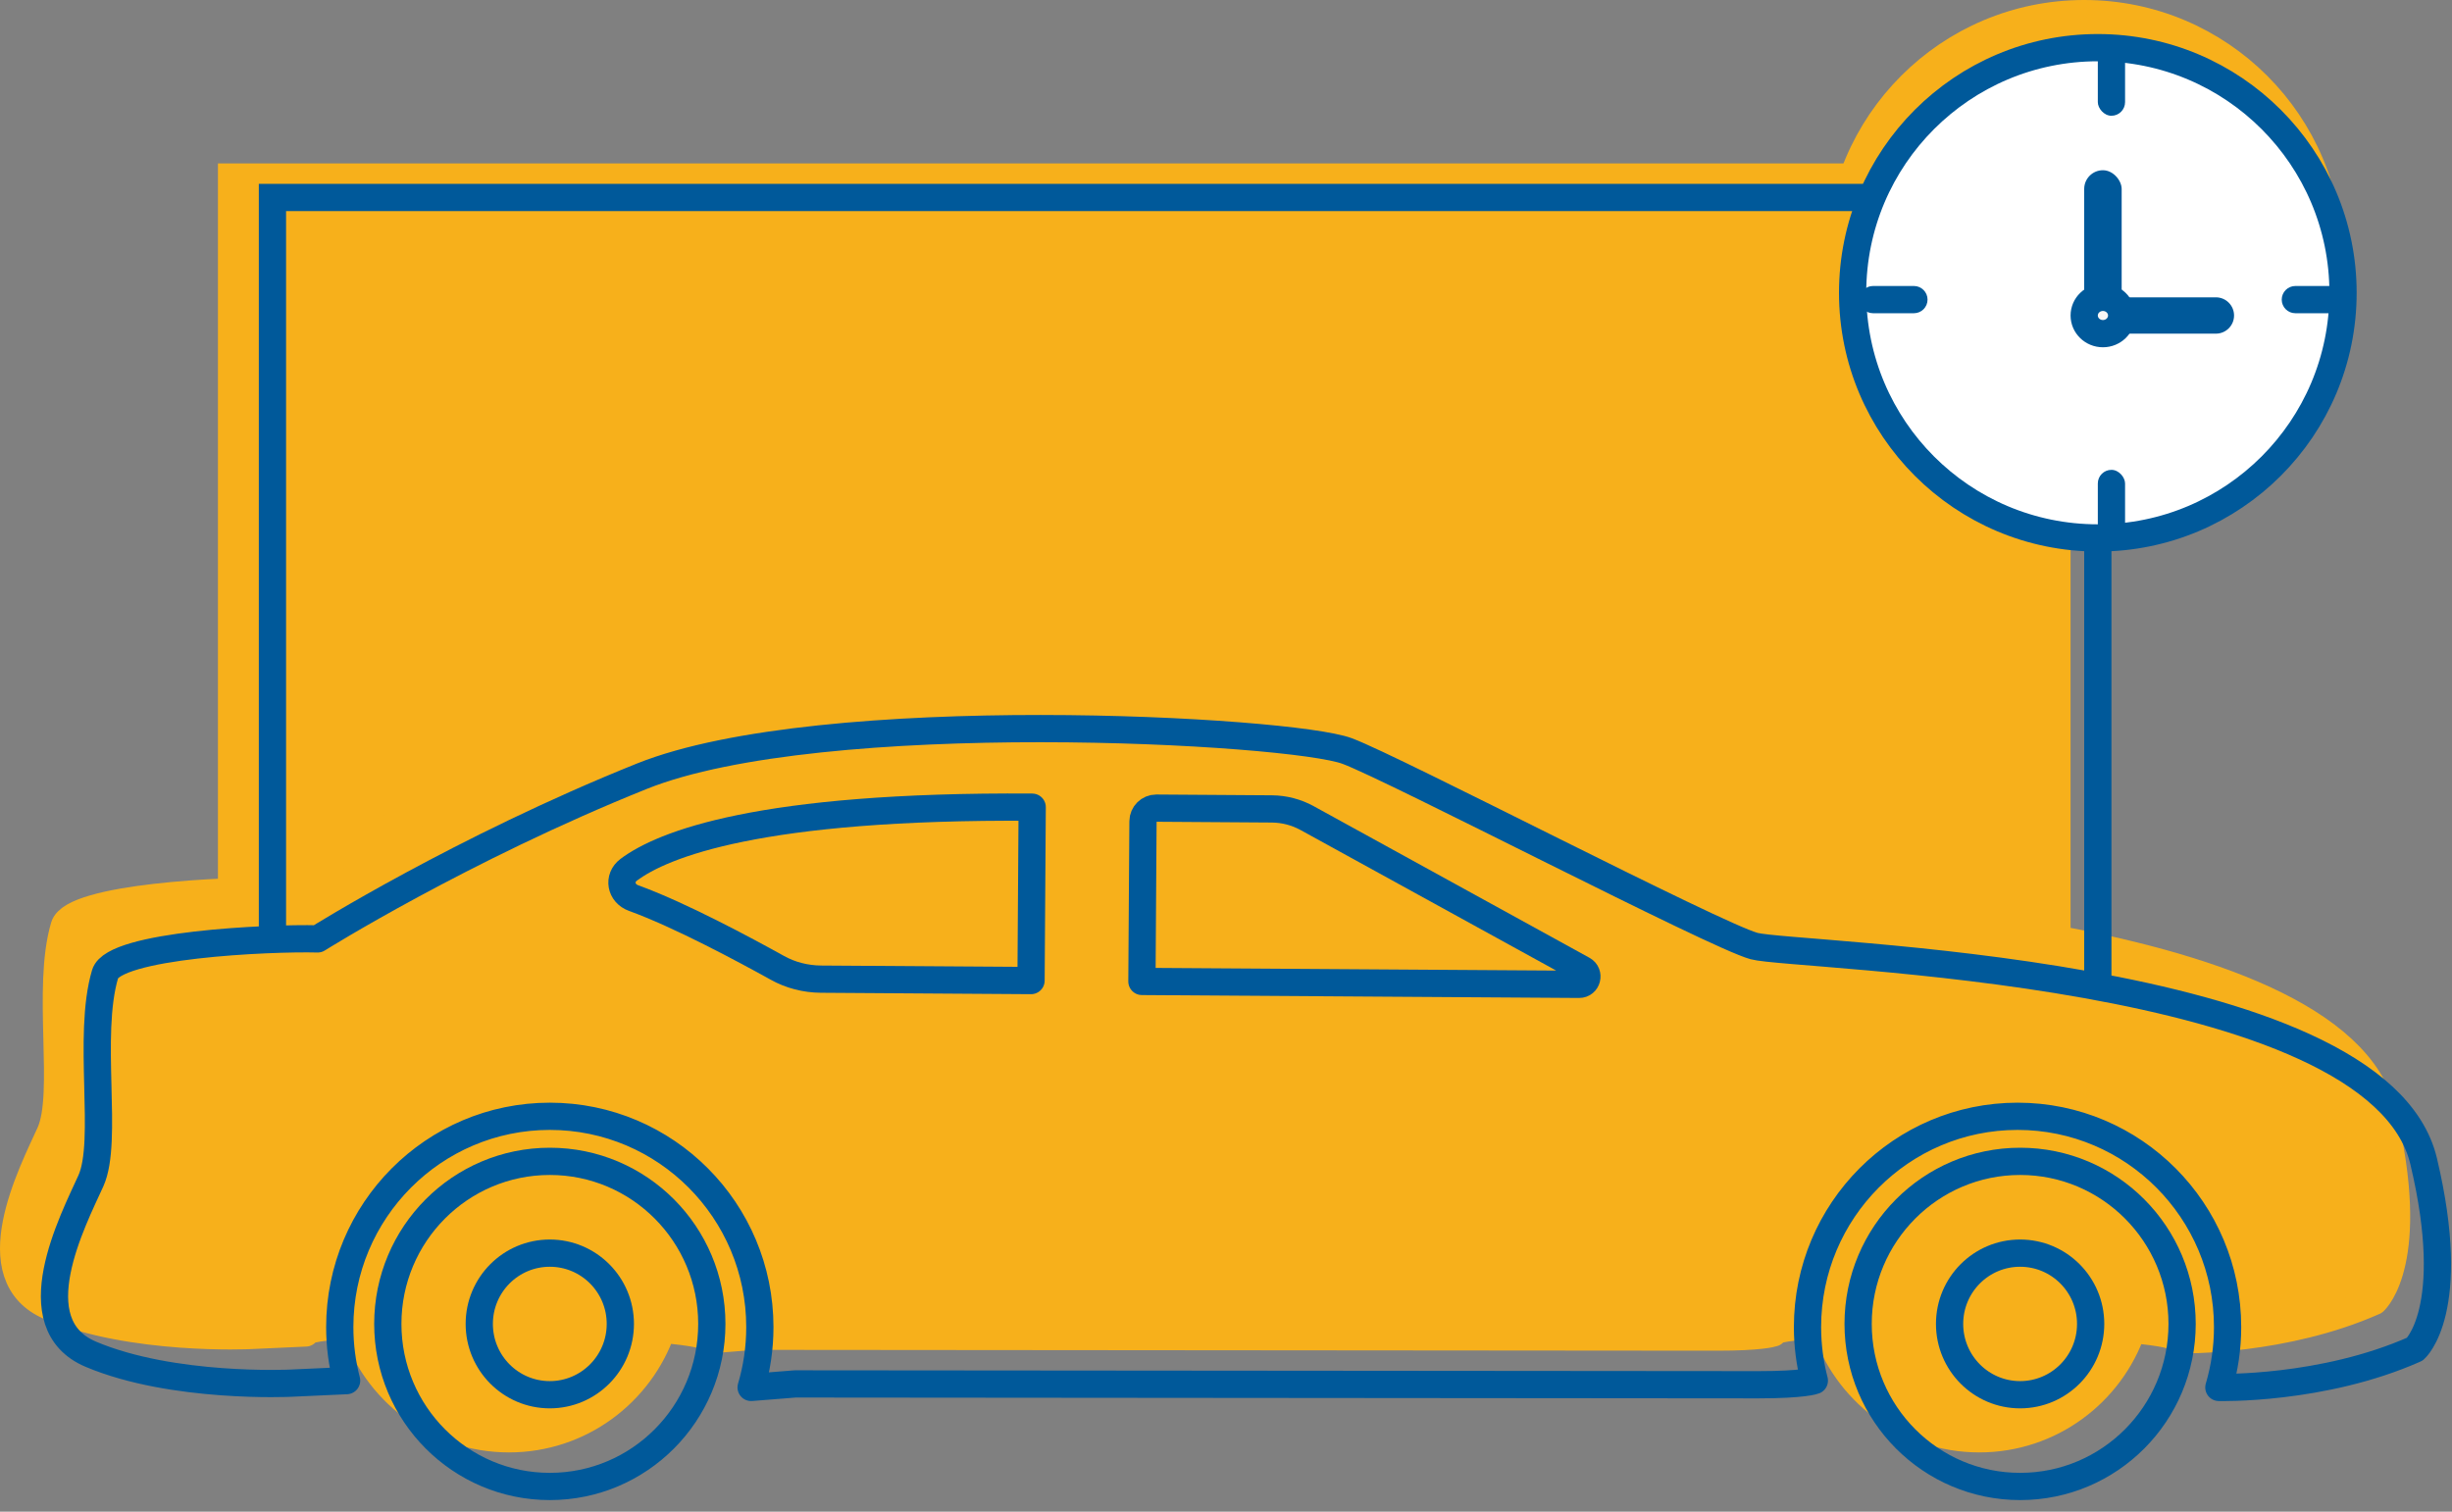
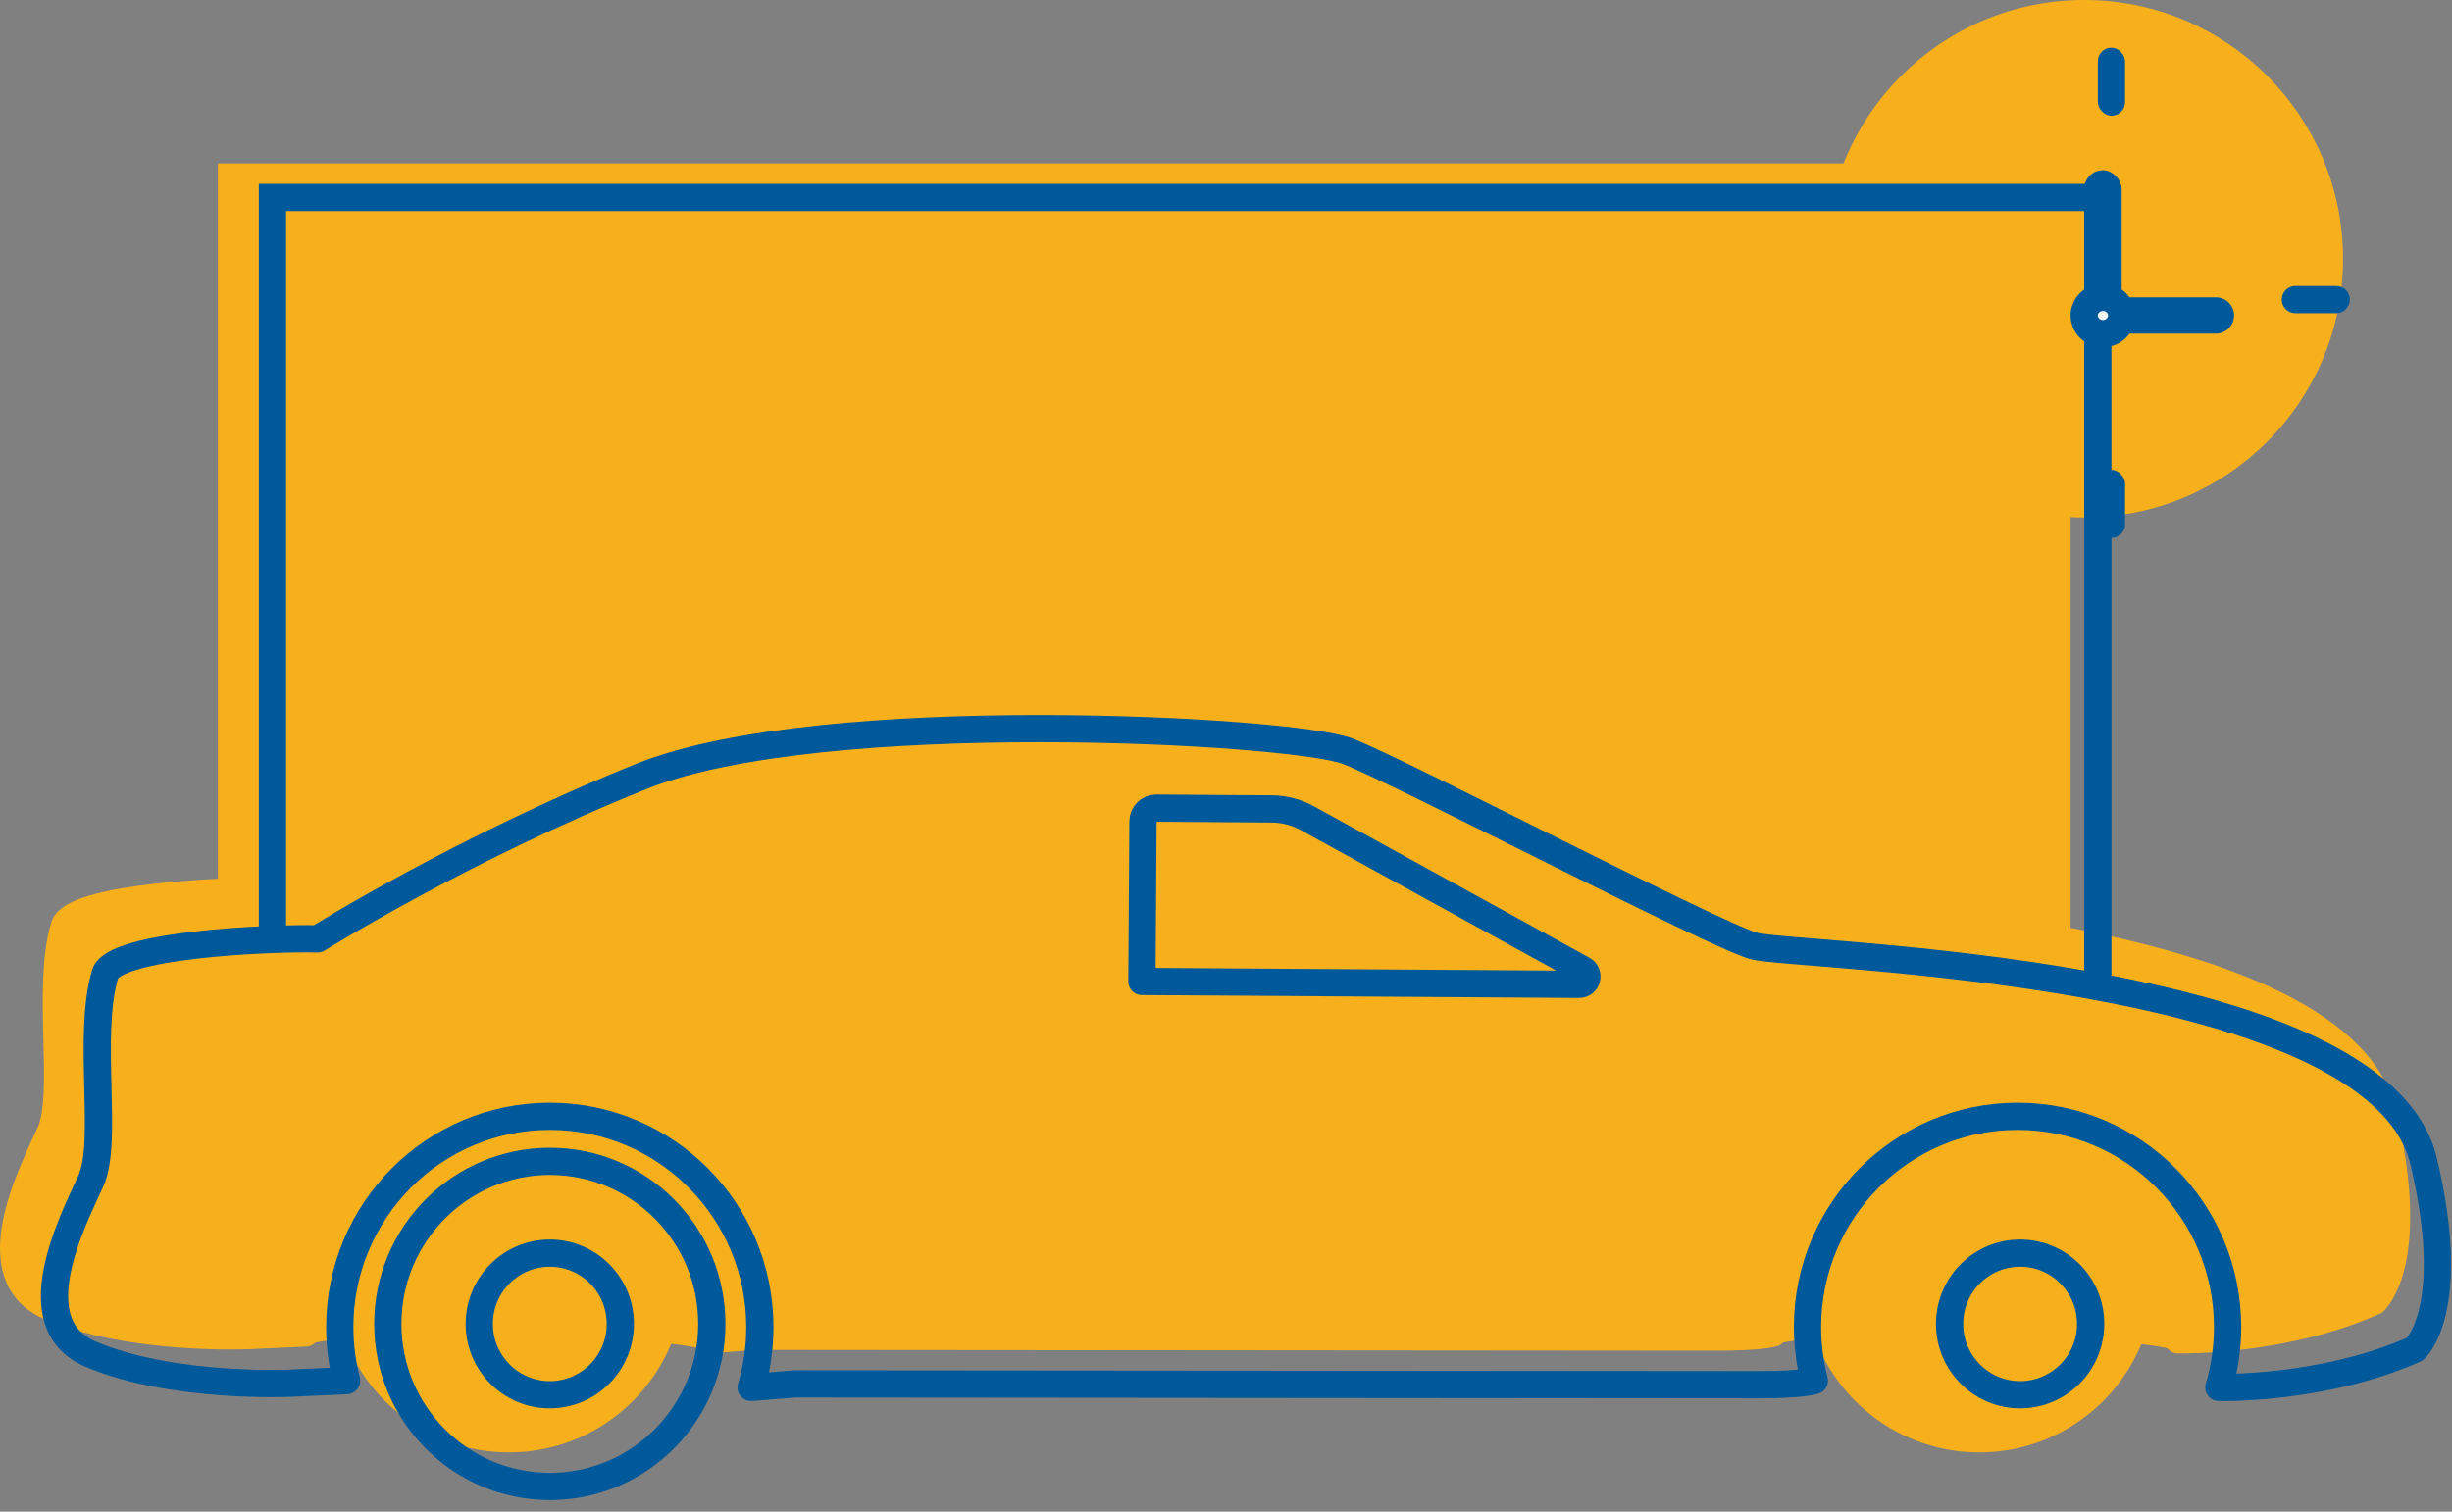
<svg xmlns="http://www.w3.org/2000/svg" width="180px" height="111px" viewBox="0 0 180 111">
  <rect x="0" y="0" width="180" height="111" fill="#808080" stroke="none" />
  <title>Group 4</title>
  <g id="F&amp;I-stats" stroke="none" stroke-width="1" fill="none" fill-rule="evenodd">
    <g id="Desktop-HD-Copy-19" transform="translate(-108, -883)">
      <g id="Group-4" transform="translate(109, 883.5)">
        <polyline id="Path-2-Copy" stroke="#F7B01B" stroke-width="2" fill="#F7B01B" points="16 66.633 16 12.5 150 12.5 150 70.5" />
        <circle id="Oval-2-Copy" stroke="#F7B01B" stroke-width="2" fill="#F7B01B" cx="152" cy="18.5" r="18" />
        <g id="Group-15-Copy" transform="translate(0, 49.5)" fill="#F7B01B" stroke="#F7B01B" stroke-linecap="round" stroke-linejoin="round" stroke-width="2">
          <path d="M43.108,3.501 C56.323,-1.803 90.74,0.086 94.904,1.65 C96.541,2.262 102.622,5.301 108.9,8.426 L109.819,8.884 C116.565,12.241 123.298,15.567 124.768,15.968 C127.675,16.764 170.532,17.464 173.922,31.777 C176.453,42.452 173.444,45.412 173.286,45.559 C166.707,48.485 159.368,48.387 158.909,48.378 L158.886,48.377 C158.974,48.078 157.657,47.826 155.533,47.627 C153.919,52.297 149.5,55.649 144.298,55.649 C138.963,55.649 134.448,52.123 132.941,47.267 C130.6,47.393 129.116,47.595 129.19,47.877 C129.19,47.877 129.189,47.878 129.188,47.878 L129.17,47.884 C129.032,47.93 128.135,48.18 125.075,48.18 L125.075,48.18 L54.371,48.119 L51.14,48.377 C51.231,48.069 49.836,47.811 47.605,47.611 C45.996,52.289 41.571,55.649 36.363,55.649 C31.033,55.649 26.52,52.128 25.009,47.278 C22.776,47.404 21.372,47.602 21.444,47.877 L21.444,47.877 L17.335,48.065 C17.335,48.065 8.689,48.482 2.671,45.942 C-2.613,43.714 1.348,36.127 2.671,33.209 C3.993,30.292 2.364,22.565 3.716,18.019 C4.354,15.877 15.723,15.349 19.319,15.441 C19.319,15.441 29.891,8.811 43.108,3.501 Z" id="Combined-Shape" />
        </g>
        <g id="Group-15" transform="translate(3, 53)" stroke="#00599A" stroke-linecap="round" stroke-linejoin="round" stroke-width="2">
          <path d="M24.469,43.712 C24.469,50.304 29.795,55.649 36.363,55.649 C42.932,55.649 48.254,50.304 48.254,43.712 C48.254,37.123 42.932,31.776 36.363,31.776 C29.795,31.776 24.469,37.123 24.469,43.712" id="Stroke-1" />
          <path d="M54.371,48.119 L125.075,48.18 C128.441,48.18 129.19,47.877 129.19,47.877 C128.863,46.621 128.688,45.304 128.688,43.946 C128.688,35.403 135.593,28.468 144.11,28.468 C152.625,28.468 159.526,35.403 159.526,43.946 C159.526,45.486 159.301,46.973 158.886,48.377 C158.886,48.377 166.492,48.581 173.279,45.564 C173.279,45.564 176.521,42.736 173.921,31.777 C170.532,17.464 127.675,16.764 124.768,15.968 C121.862,15.174 98.378,2.948 94.904,1.65 C90.74,0.086 56.323,-1.803 43.108,3.501 C29.891,8.811 19.319,15.442 19.319,15.442 C15.723,15.349 4.354,15.877 3.716,18.019 C2.364,22.565 3.993,30.292 2.671,33.209 C1.348,36.127 -2.614,43.714 2.671,45.942 C8.689,48.482 17.335,48.065 17.335,48.065 L21.444,47.877 C21.117,46.621 20.942,45.304 20.942,43.946 C20.942,35.403 27.847,28.468 36.364,28.468 C44.881,28.468 51.78,35.403 51.78,43.946 C51.78,45.486 51.557,46.973 51.14,48.377 L54.371,48.119 Z" id="Stroke-3" />
          <path d="M79.828,18.566 L79.906,6.807 C79.91,6.269 80.348,5.84 80.88,5.84 L89.372,5.898 C90.274,5.906 91.161,6.136 91.954,6.571 L112.196,17.702 C112.715,17.986 112.514,18.785 111.92,18.779 L79.828,18.566 Z" id="Stroke-5" />
-           <path d="M71.773,5.769 L71.688,18.501 L56.279,18.398 C55.138,18.391 54.021,18.103 53.055,17.561 C50.67,16.238 45.881,13.663 42.518,12.447 C41.554,12.101 41.356,10.966 42.148,10.37 C44.645,8.501 51.75,5.634 71.773,5.769 Z" id="Stroke-7" />
          <path d="M31.183,43.712 C31.183,46.586 33.501,48.913 36.36,48.913 C39.22,48.913 41.538,46.586 41.538,43.712 C41.538,40.839 39.22,38.516 36.36,38.516 C33.501,38.516 31.183,40.839 31.183,43.712 Z" id="Stroke-9" />
-           <path d="M132.404,43.712 C132.404,50.304 137.729,55.649 144.298,55.649 C150.867,55.649 156.187,50.304 156.187,43.712 C156.187,37.123 150.867,31.776 144.298,31.776 C137.729,31.776 132.404,37.123 132.404,43.712 Z" id="Stroke-11" />
          <path d="M139.118,43.712 C139.118,46.586 141.436,48.913 144.295,48.913 C147.155,48.913 149.473,46.586 149.473,43.712 C149.473,40.839 147.155,38.516 144.295,38.516 C141.436,38.516 139.118,40.839 139.118,43.712 Z" id="Stroke-13" />
        </g>
        <polyline id="Path-2" stroke="#00599A" stroke-width="2" points="19 68.133 19 14 153 14 153 72" />
-         <circle id="Oval-2" stroke="#00599A" stroke-width="2" fill="#FFFFFF" cx="153" cy="21" r="18" />
-         <path d="M138,19 C138.552,19 139,19.448 139,20 L139,23 C139,23.552 138.552,24 138,24 C137.448,24 137,23.552 137,23 L137,20 C137,19.448 137.448,19 138,19 Z" id="Rectangle-3-Copy-2" fill="#00599A" transform="translate(138, 21.5) rotate(-270) translate(-138, -21.5) " />
        <path d="M169,19 C169.552,19 170,19.448 170,20 L170,23 C170,23.552 169.552,24 169,24 C168.448,24 168,23.552 168,23 L168,20 C168,19.448 168.448,19 169,19 Z" id="Rectangle-3-Copy-3" fill="#00599A" transform="translate(169, 21.5) rotate(-270) translate(-169, -21.5) " />
        <rect id="Rectangle-3-Copy-4" fill="#00599A" transform="translate(154, 36.5) scale(-1, -1) rotate(-180) translate(-154, -36.5) " x="153" y="34" width="2" height="5" rx="1" />
        <rect id="Rectangle-3-Copy-5" fill="#00599A" transform="translate(154, 5.5) scale(-1, -1) rotate(-180) translate(-154, -5.5) " x="153" y="3" width="2" height="5" rx="1" />
        <g id="Group-3" transform="translate(152, 12)">
          <rect id="Rectangle-3" fill="#00599A" x="0" y="0" width="2.75" height="10.667" rx="1.375" />
          <path d="M6.188,5.854 C6.924,5.854 7.521,6.451 7.521,7.188 L7.521,14.146 C7.521,14.882 6.924,15.479 6.188,15.479 C5.451,15.479 4.854,14.882 4.854,14.146 L4.854,7.188 C4.854,6.451 5.451,5.854 6.188,5.854 Z" id="Rectangle-3-Copy" fill="#00599A" transform="translate(6.188, 10.667) rotate(-270) translate(-6.188, -10.667) " />
          <ellipse id="Oval-3" stroke="#00599A" stroke-width="2" fill="#F7F6F6" cx="1.375" cy="10.667" rx="1.375" ry="1.333" />
        </g>
      </g>
    </g>
  </g>
</svg>